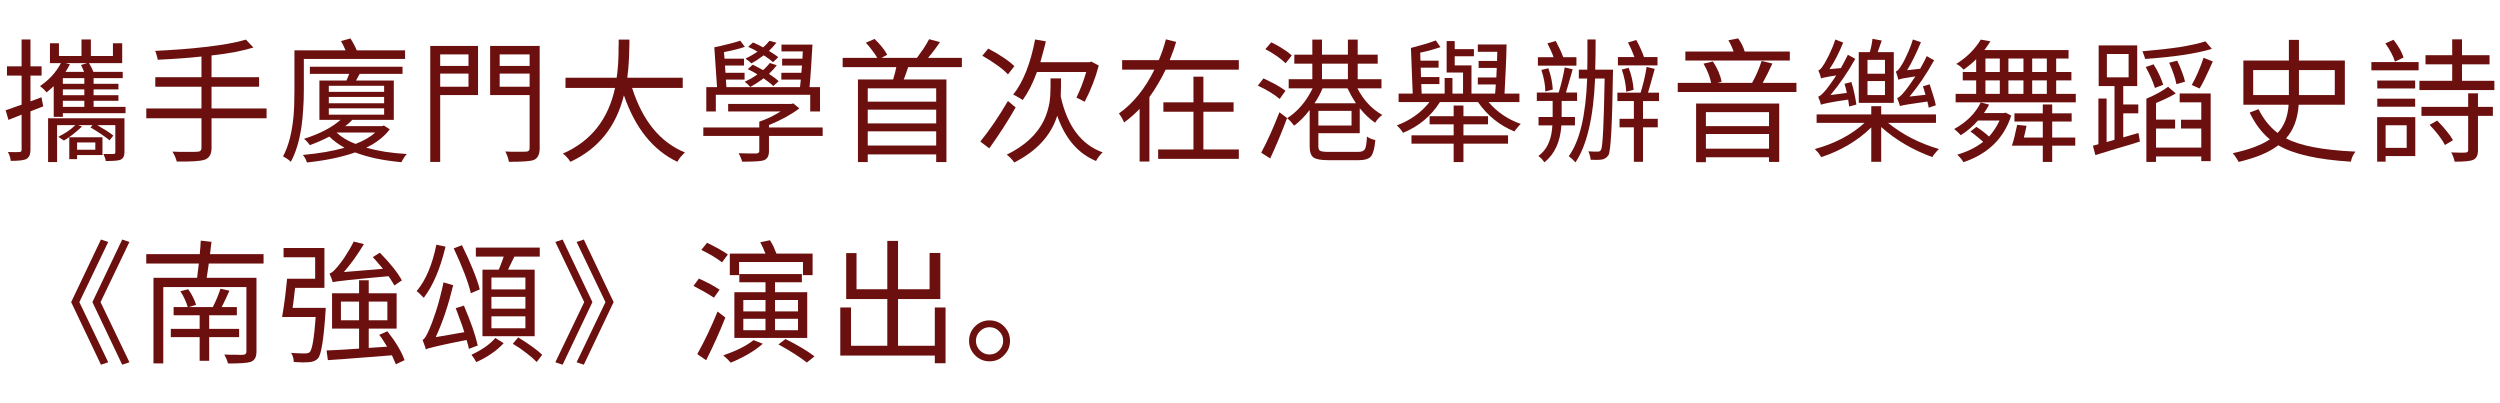
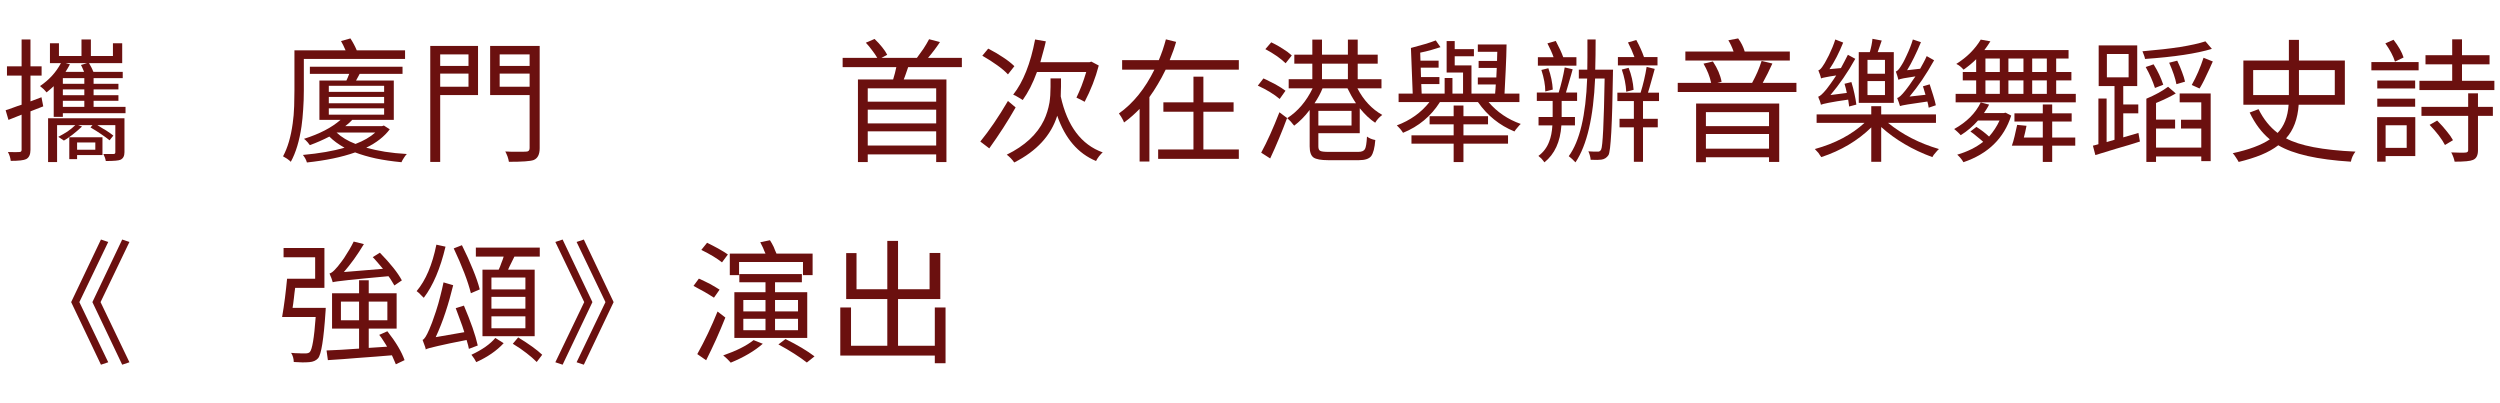
<svg xmlns="http://www.w3.org/2000/svg" height="90.815" viewBox="0 0 563.617 90.815" width="563.617">
  <g transform="translate(0,0)" />
  <g transform="translate(0,0)" />
  <g transform="translate(0,0)">
    <path d="M 9.35 21.92 L 9.75 23.98 L 6.87 25.10 L 6.87 33.78 C 6.87 34.83 6.55 35.53 5.90 35.87 C 5.40 36.13 4.24 36.27 2.42 36.27 C 2.36 35.62 2.15 34.95 1.79 34.27 C 3.18 34.31 4.05 34.31 4.39 34.27 C 4.71 34.27 4.87 34.11 4.87 33.78 L 4.87 25.85 L 1.91 27.03 L 1.27 24.85 C 1.45 24.79 1.68 24.72 1.94 24.64 C 2.22 24.54 2.55 24.42 2.94 24.28 L 3.87 23.94 L 4.87 23.61 L 4.87 17.04 L 1.57 17.04 L 1.57 14.95 L 4.87 14.95 L 4.87 8.90 L 6.87 8.90 L 6.87 14.95 L 9.38 14.95 L 9.38 17.04 L 6.87 17.04 L 6.87 22.86 L 9.35 21.92 M 21.49 32.12 L 17.38 32.12 L 17.38 33.75 L 21.49 33.75 L 21.49 32.12 M 23.10 30.94 L 23.10 34.96 L 17.38 34.96 L 17.38 35.87 L 15.62 35.87 L 15.62 30.94 L 23.10 30.94 M 28.06 26.67 L 28.06 34.33 C 28.06 35.18 27.76 35.74 27.15 36.02 C 26.73 36.21 25.63 36.30 23.85 36.30 C 23.77 35.79 23.59 35.27 23.31 34.72 C 24.52 34.74 25.29 34.74 25.61 34.72 C 25.87 34.72 26.00 34.59 26.00 34.33 L 26.00 28.21 L 21.95 28.21 C 22.37 28.48 22.74 28.71 23.07 28.91 C 23.41 29.09 23.70 29.26 23.94 29.42 C 24.63 29.87 25.17 30.25 25.55 30.57 L 24.70 31.63 C 24.14 31.17 23.49 30.70 22.76 30.21 C 22.06 29.73 21.27 29.23 20.40 28.73 L 20.86 28.21 L 17.59 28.21 L 18.50 28.52 C 16.98 29.93 15.62 30.99 14.41 31.69 L 13.14 30.85 C 13.88 30.46 14.58 30.06 15.23 29.64 C 15.87 29.19 16.46 28.72 16.98 28.21 L 12.87 28.21 L 12.87 36.54 L 10.84 36.54 L 10.84 26.67 L 28.06 26.67 M 14.17 22.73 L 14.17 24.10 L 19.01 24.10 L 19.01 22.73 L 14.17 22.73 M 19.65 14.23 L 14.77 14.23 L 15.77 14.50 C 15.61 14.82 15.44 15.13 15.26 15.41 C 15.10 15.67 14.93 15.93 14.77 16.20 L 18.95 16.20 C 18.91 16.09 18.86 15.97 18.80 15.83 C 18.74 15.69 18.68 15.55 18.62 15.41 L 18.44 15.01 L 18.25 14.65 L 19.65 14.23 M 19.01 18.89 L 19.01 17.62 L 14.17 17.62 L 14.17 18.89 L 19.01 18.89 M 19.01 21.46 L 19.01 20.16 L 14.17 20.16 L 14.17 21.46 L 19.01 21.46 M 21.10 24.10 L 28.30 24.10 L 28.30 25.52 L 14.17 25.52 L 14.17 26.34 L 12.11 26.34 L 12.11 19.43 C 11.83 19.70 11.54 19.95 11.26 20.19 C 11.00 20.41 10.75 20.63 10.50 20.83 C 10.42 20.73 10.32 20.62 10.20 20.49 C 10.10 20.37 9.98 20.24 9.84 20.10 C 9.68 19.94 9.53 19.81 9.38 19.71 C 9.24 19.59 9.12 19.48 9.02 19.40 C 11.06 18.03 12.63 16.31 13.74 14.23 L 11.26 14.23 L 11.26 9.75 L 13.29 9.75 L 13.29 12.62 L 18.37 12.62 L 18.37 8.90 L 20.49 8.90 L 20.49 12.62 L 25.46 12.62 L 25.46 9.75 L 27.55 9.75 L 27.55 14.23 L 20.07 14.23 C 20.23 14.49 20.41 14.82 20.62 15.23 L 20.86 15.74 L 20.95 15.98 L 21.07 16.20 L 27.67 16.20 L 27.67 17.62 L 21.10 17.62 L 21.10 18.89 L 26.70 18.89 L 26.70 20.16 L 21.10 20.16 L 21.10 21.46 L 26.70 21.46 L 26.70 22.73 L 21.10 22.73 L 21.10 24.10 Z" fill="#6b100f" />
-     <path d="M 60.10 24.46 L 60.10 26.67 L 47.69 26.67 L 47.69 33.39 C 47.69 34.80 47.15 35.68 46.09 36.02 C 45.20 36.33 43.12 36.46 39.85 36.42 C 39.65 35.65 39.32 34.90 38.88 34.18 C 39.45 34.20 40.02 34.22 40.61 34.24 C 41.19 34.24 41.78 34.24 42.36 34.24 C 42.83 34.24 43.24 34.24 43.60 34.24 C 43.97 34.24 44.26 34.23 44.48 34.21 C 45.11 34.21 45.42 33.92 45.42 33.36 L 45.42 26.67 L 32.98 26.67 L 32.98 24.46 L 45.42 24.46 L 45.42 19.56 L 35.01 19.56 L 35.01 17.41 L 45.42 17.41 L 45.42 12.74 C 42.69 13.05 39.41 13.29 35.55 13.47 C 35.53 13.21 35.45 12.87 35.31 12.44 C 35.23 12.10 35.12 11.78 34.98 11.47 C 37.01 11.37 38.97 11.25 40.85 11.11 C 42.73 10.97 44.50 10.80 46.18 10.60 C 48.21 10.37 50.00 10.12 51.53 9.84 C 53.09 9.56 54.39 9.25 55.44 8.93 L 57.13 10.72 C 55.96 11.08 54.59 11.41 53.02 11.72 C 51.44 12.02 49.67 12.28 47.69 12.50 L 47.69 17.41 L 58.41 17.41 L 58.41 19.56 L 47.69 19.56 L 47.69 24.46 L 60.10 24.46 Z" fill="#6b100f" />
    <path d="M 68.50 13.29 L 68.50 20.34 C 68.50 21.88 68.45 23.32 68.35 24.67 C 68.27 26.00 68.15 27.26 67.98 28.46 C 67.50 31.77 66.69 34.44 65.56 36.48 C 65.48 36.38 65.37 36.28 65.23 36.17 C 65.09 36.05 64.92 35.92 64.71 35.78 C 64.35 35.54 64.05 35.36 63.81 35.24 C 64.86 33.30 65.58 30.83 65.99 27.82 C 66.07 27.23 66.14 26.62 66.20 25.97 C 66.26 25.31 66.30 24.62 66.32 23.91 C 66.34 23.39 66.35 22.84 66.35 22.25 C 66.37 21.66 66.38 21.03 66.38 20.34 L 66.38 11.35 L 77.91 11.35 C 77.73 10.91 77.55 10.51 77.37 10.17 C 77.21 9.83 77.04 9.53 76.88 9.26 L 79.00 8.66 C 79.59 9.57 80.06 10.46 80.43 11.35 L 91.32 11.35 L 91.32 13.29 L 68.50 13.29 M 84.60 29.88 L 75.88 29.88 C 76.99 30.93 78.42 31.79 80.15 32.45 C 81.99 31.75 83.47 30.89 84.60 29.88 M 74.13 24.43 L 74.13 25.85 L 86.60 25.85 L 86.60 24.43 L 74.13 24.43 M 74.13 21.86 L 74.13 23.28 L 86.60 23.28 L 86.60 21.86 L 74.13 21.86 M 74.13 19.34 L 74.13 20.71 L 86.60 20.71 L 86.60 19.34 L 74.13 19.34 M 86.54 28.30 L 87.87 29.15 C 86.64 30.79 84.88 32.17 82.57 33.30 C 83.87 33.66 85.27 33.96 86.78 34.21 C 88.30 34.45 89.94 34.62 91.72 34.72 C 91.49 34.94 91.27 35.24 91.05 35.60 C 90.95 35.76 90.85 35.92 90.75 36.08 C 90.67 36.25 90.59 36.41 90.51 36.57 C 88.39 36.37 86.46 36.08 84.72 35.72 C 82.99 35.34 81.43 34.88 80.06 34.36 C 77.06 35.43 73.43 36.18 69.19 36.63 C 69.05 36.08 68.75 35.52 68.29 34.93 C 71.98 34.59 75.11 34.05 77.67 33.30 C 76.28 32.53 75.14 31.69 74.25 30.79 C 73.56 31.15 72.85 31.49 72.10 31.82 C 71.37 32.14 70.63 32.44 69.86 32.72 C 69.78 32.62 69.69 32.51 69.59 32.39 C 69.51 32.25 69.40 32.11 69.25 31.97 C 69.01 31.68 68.77 31.46 68.53 31.30 C 72.04 30.19 74.78 28.77 76.76 27.03 L 72.01 27.03 L 72.01 18.16 L 78.09 18.16 C 78.18 18.00 78.27 17.80 78.37 17.56 C 78.47 17.30 78.59 16.99 78.73 16.65 L 69.86 16.65 L 69.86 15.05 L 90.75 15.05 L 90.75 16.65 L 81.09 16.65 L 80.27 18.16 L 88.78 18.16 L 88.78 27.03 L 79.40 27.03 C 79.19 27.25 78.96 27.49 78.70 27.73 C 78.44 27.95 78.15 28.18 77.85 28.43 L 86.15 28.43 L 86.54 28.30 Z" fill="#6b100f" />
    <path d="M 105.62 12.26 L 99.24 12.26 L 99.24 14.86 L 105.62 14.86 L 105.62 12.26 M 99.24 19.56 L 105.62 19.56 L 105.62 16.59 L 99.24 16.59 L 99.24 19.56 M 107.77 10.35 L 107.77 21.43 L 99.24 21.43 L 99.24 36.51 L 97.00 36.51 L 97.00 10.35 L 107.77 10.35 M 112.65 19.56 L 119.40 19.56 L 119.40 16.59 L 112.65 16.59 L 112.65 19.56 M 119.40 12.26 L 112.65 12.26 L 112.65 14.86 L 119.40 14.86 L 119.40 12.26 M 121.67 10.35 L 121.67 33.42 C 121.67 34.83 121.21 35.72 120.30 36.08 C 119.58 36.35 117.72 36.48 114.73 36.48 C 114.71 36.30 114.67 36.10 114.61 35.90 C 114.57 35.70 114.51 35.50 114.43 35.30 C 114.25 34.83 114.08 34.45 113.92 34.15 C 114.38 34.17 114.86 34.19 115.34 34.21 C 115.82 34.21 116.32 34.21 116.82 34.21 C 117.23 34.21 117.58 34.21 117.88 34.21 C 118.19 34.21 118.44 34.20 118.64 34.18 C 119.14 34.18 119.40 33.91 119.40 33.39 L 119.40 21.43 L 110.50 21.43 L 110.50 10.35 L 121.67 10.35 Z" fill="#6b100f" />
-     <path d="M 153.92 19.83 L 142.51 19.83 C 144.87 27.23 148.83 32.08 154.40 34.36 C 154.08 34.68 153.77 35.01 153.46 35.36 C 153.18 35.70 152.93 36.07 152.71 36.48 C 147.24 33.89 143.22 28.90 140.66 21.49 C 138.88 28.60 134.86 33.59 128.58 36.48 C 128.38 36.13 128.14 35.81 127.85 35.51 C 127.59 35.19 127.27 34.89 126.89 34.63 C 133.20 31.87 137.13 26.93 138.66 19.83 L 127.49 19.83 L 127.49 17.53 L 139.02 17.53 C 139.13 16.84 139.21 16.11 139.27 15.35 C 139.35 14.58 139.40 13.77 139.42 12.93 C 139.44 12.62 139.45 12.30 139.45 11.96 C 139.45 11.59 139.45 11.22 139.45 10.84 L 139.48 9.87 L 139.48 8.93 L 141.90 8.93 L 141.90 9.87 L 141.87 10.84 C 141.85 11.22 141.84 11.59 141.84 11.96 C 141.84 12.30 141.83 12.63 141.81 12.96 C 141.77 13.78 141.72 14.58 141.66 15.35 C 141.60 16.09 141.52 16.82 141.42 17.53 L 153.92 17.53 L 153.92 19.83 Z" fill="#6b100f" />
-     <path d="M 175.54 18.31 L 174.33 19.40 C 173.99 19.04 173.26 18.46 172.15 17.65 C 171.71 17.99 171.24 18.32 170.73 18.65 C 170.25 18.97 169.71 19.29 169.13 19.62 C 169.09 19.54 169.02 19.45 168.91 19.37 C 168.83 19.27 168.72 19.15 168.58 19.01 C 168.46 18.91 168.34 18.81 168.22 18.71 C 168.10 18.61 167.99 18.52 167.89 18.44 C 168.35 18.21 168.82 17.97 169.31 17.71 C 169.79 17.43 170.28 17.11 170.76 16.77 C 170.14 16.37 169.41 15.97 168.58 15.59 L 169.70 14.59 C 170.02 14.73 170.41 14.92 170.85 15.17 L 172.03 15.80 C 172.36 15.52 172.64 15.25 172.88 14.98 C 173.14 14.72 173.36 14.46 173.55 14.20 L 175.12 14.71 C 174.62 15.38 174.03 16.02 173.36 16.65 C 174.35 17.30 175.08 17.85 175.54 18.31 M 175.45 12.90 L 174.27 14.02 C 173.77 13.55 173.07 13.04 172.18 12.47 C 171.13 13.26 170.20 13.86 169.37 14.29 C 169.23 14.11 169.04 13.93 168.79 13.74 C 168.65 13.64 168.52 13.55 168.40 13.47 C 168.30 13.37 168.20 13.28 168.10 13.20 C 168.94 12.79 169.84 12.28 170.79 11.65 C 170.23 11.31 169.52 10.95 168.67 10.56 L 169.76 9.57 C 170.04 9.69 170.38 9.84 170.76 10.02 C 171.14 10.20 171.57 10.42 172.03 10.69 C 172.29 10.46 172.55 10.23 172.79 9.99 C 173.03 9.73 173.25 9.46 173.46 9.20 L 175.03 9.63 C 174.55 10.25 173.99 10.87 173.36 11.47 C 173.83 11.76 174.23 12.02 174.58 12.26 C 174.92 12.48 175.21 12.69 175.45 12.90 M 161.38 21.37 L 161.38 25.13 L 159.23 25.13 L 159.23 19.65 L 161.65 19.65 L 161.04 10.66 C 161.45 10.57 161.89 10.48 162.38 10.38 C 162.88 10.26 163.45 10.12 164.07 9.96 C 164.56 9.84 165.03 9.72 165.49 9.60 C 165.98 9.45 166.44 9.31 166.89 9.17 L 167.92 10.56 C 166.85 10.95 165.28 11.34 163.22 11.75 L 163.34 13.23 L 167.73 13.23 L 167.73 14.77 L 163.44 14.77 L 163.56 16.41 L 167.86 16.41 L 167.86 17.95 L 163.65 17.95 L 163.77 19.65 L 180.36 19.65 C 180.44 18.94 180.50 18.37 180.54 17.95 L 176.15 17.95 L 176.15 16.41 L 180.66 16.41 L 180.81 14.77 L 176.33 14.77 L 176.33 13.23 L 180.90 13.23 L 180.99 11.59 L 176.18 11.59 L 176.18 10.05 L 183.17 10.05 C 183.09 11.71 182.99 13.34 182.87 14.95 C 182.77 16.55 182.65 18.11 182.51 19.65 L 184.87 19.65 L 184.87 25.13 L 182.66 25.13 L 182.66 21.37 L 161.38 21.37 M 185.47 28.73 L 185.47 30.64 L 173.36 30.64 L 173.36 34.12 C 173.36 35.19 172.97 35.86 172.18 36.14 C 171.64 36.35 170.01 36.45 167.31 36.45 C 167.29 36.31 167.25 36.16 167.19 36.02 C 167.13 35.86 167.06 35.68 166.98 35.48 C 166.92 35.34 166.85 35.19 166.77 35.02 C 166.70 34.86 166.62 34.70 166.52 34.54 C 166.93 34.56 167.34 34.57 167.76 34.57 C 168.19 34.57 168.62 34.58 169.07 34.60 L 170.55 34.60 C 170.97 34.56 171.18 34.38 171.18 34.06 L 171.18 30.64 L 158.56 30.64 L 158.56 28.73 L 171.18 28.73 L 171.18 27.43 C 172.01 27.14 172.83 26.81 173.64 26.43 C 174.44 26.02 175.23 25.59 176.00 25.13 L 164.16 25.13 L 164.16 23.43 L 178.39 23.43 L 178.84 23.31 L 180.21 24.43 C 179.32 25.12 178.30 25.77 177.15 26.40 C 176.02 27.02 174.76 27.62 173.36 28.18 L 173.36 28.73 L 185.47 28.73 Z" fill="#6b100f" />
    <path d="M 211.06 22.92 L 211.06 19.92 L 195.63 19.92 L 195.63 22.92 L 211.06 22.92 M 195.63 32.81 L 211.06 32.81 L 211.06 29.61 L 195.63 29.61 L 195.63 32.81 M 211.06 27.82 L 211.06 24.73 L 195.63 24.73 L 195.63 27.82 L 211.06 27.82 M 216.85 15.14 L 204.74 15.14 L 204.25 16.56 C 204.17 16.82 204.08 17.07 203.98 17.32 C 203.90 17.54 203.82 17.74 203.74 17.92 L 213.37 17.92 L 213.37 36.54 L 211.06 36.54 L 211.06 34.81 L 195.63 34.81 L 195.63 36.54 L 193.42 36.54 L 193.42 17.92 L 201.35 17.92 C 201.65 16.97 201.89 16.04 202.07 15.14 L 189.97 15.14 L 189.97 13.05 L 197.78 13.05 C 197.45 12.48 197.07 11.92 196.62 11.35 C 196.20 10.77 195.73 10.19 195.20 9.63 L 197.17 8.78 C 197.82 9.40 198.38 10.02 198.87 10.63 C 199.35 11.21 199.73 11.79 200.02 12.35 L 198.71 13.05 L 206.71 13.05 C 207.23 12.36 207.72 11.67 208.19 10.99 C 208.65 10.28 209.08 9.57 209.46 8.84 L 211.91 9.48 C 211.51 10.10 211.07 10.72 210.61 11.32 C 210.17 11.91 209.70 12.48 209.22 13.05 L 216.85 13.05 L 216.85 15.14 Z" fill="#6b100f" />
    <path d="M 244.89 16.23 L 233.78 16.23 C 233.32 17.50 232.81 18.67 232.27 19.74 C 231.72 20.79 231.16 21.73 230.57 22.55 C 230.47 22.47 230.33 22.38 230.15 22.28 C 229.99 22.18 229.78 22.06 229.54 21.92 C 229.12 21.65 228.74 21.46 228.42 21.34 C 230.68 18.48 232.33 14.33 233.36 8.90 L 235.78 9.32 C 235.62 10.07 235.42 10.84 235.20 11.62 C 235.00 12.41 234.78 13.21 234.54 14.02 L 245.65 14.02 L 246.04 13.89 L 247.71 14.77 C 246.98 17.58 245.92 20.30 244.53 22.95 C 244.39 22.87 244.23 22.78 244.07 22.70 C 243.93 22.62 243.78 22.54 243.62 22.46 C 243.19 22.24 242.88 22.09 242.68 22.01 C 242.88 21.60 243.07 21.18 243.26 20.74 C 243.44 20.29 243.63 19.84 243.83 19.37 C 244.05 18.81 244.24 18.26 244.41 17.74 C 244.59 17.21 244.75 16.71 244.89 16.23 M 228.69 14.92 L 227.24 16.77 C 226.60 16.08 225.79 15.40 224.82 14.71 C 223.85 14.01 222.73 13.29 221.46 12.56 L 222.79 10.96 C 224.04 11.60 225.16 12.26 226.15 12.93 C 227.14 13.57 227.99 14.24 228.69 14.92 M 227.24 22.76 L 228.97 24.22 C 228.10 25.75 227.17 27.28 226.18 28.82 C 225.19 30.35 224.14 31.90 223.03 33.45 L 221.01 31.91 C 223.02 29.44 225.10 26.40 227.24 22.76 M 239.20 17.68 L 239.20 19.59 C 239.20 19.79 239.19 20.07 239.17 20.43 C 239.17 20.80 239.16 21.23 239.14 21.74 C 240.61 28.42 243.77 32.62 248.61 34.36 C 248.49 34.44 248.36 34.56 248.22 34.72 C 248.08 34.86 247.93 35.03 247.77 35.24 C 247.62 35.44 247.49 35.63 247.37 35.81 C 247.27 35.97 247.18 36.13 247.10 36.30 C 243.02 34.60 240.11 31.20 238.35 26.09 C 236.96 30.53 233.73 34.05 228.66 36.63 C 228.20 35.96 227.63 35.38 226.97 34.87 C 231.03 32.88 233.82 30.29 235.35 27.12 C 235.94 25.87 236.35 24.54 236.60 23.13 C 236.68 22.60 236.74 22.05 236.78 21.46 C 236.82 20.88 236.84 20.24 236.84 19.56 L 236.84 17.68 L 239.20 17.68 Z" fill="#6b100f" />
    <path d="M 271.30 25.19 L 271.30 33.69 L 279.29 33.69 L 279.29 35.81 L 261.10 35.81 L 261.10 33.69 L 269.06 33.69 L 269.06 25.19 L 262.28 25.19 L 262.28 23.07 L 269.06 23.07 L 269.06 17.29 L 271.30 17.29 L 271.30 23.07 L 278.11 23.07 L 278.11 25.19 L 271.30 25.19 M 263.70 13.56 L 279.29 13.56 L 279.29 15.71 L 262.79 15.71 C 262.23 16.88 261.63 17.98 261.01 19.01 C 260.40 20.04 259.78 21.00 259.13 21.89 L 259.13 36.42 L 256.92 36.42 L 256.92 24.55 C 256.41 25.08 255.87 25.60 255.28 26.12 C 254.72 26.63 254.09 27.12 253.41 27.61 C 253.33 27.35 253.16 26.99 252.89 26.55 C 252.79 26.35 252.68 26.18 252.56 26.03 C 252.46 25.87 252.36 25.72 252.26 25.58 C 255.49 23.28 258.15 19.99 260.25 15.71 L 252.98 15.71 L 252.98 13.56 L 261.25 13.56 C 261.57 12.79 261.86 12.03 262.13 11.26 C 262.39 10.47 262.63 9.68 262.85 8.87 L 265.15 9.44 C 264.83 10.60 264.35 11.97 263.70 13.56 Z" fill="#6b100f" />
    <path d="M 291.23 12.50 L 289.84 14.26 C 288.67 13.13 287.14 12.07 285.27 11.08 L 286.60 9.54 C 287.57 10.00 288.43 10.48 289.20 10.99 C 289.99 11.47 290.66 11.98 291.23 12.50 M 289.81 20.46 L 288.50 22.31 C 287.86 21.77 287.12 21.24 286.29 20.74 C 285.47 20.23 284.56 19.76 283.57 19.31 L 284.84 17.68 C 285.31 17.88 285.76 18.10 286.20 18.34 C 286.65 18.57 287.09 18.79 287.54 19.01 C 288.55 19.58 289.30 20.06 289.81 20.46 M 288.44 25.31 L 290.17 26.61 C 289.60 28.14 289.00 29.68 288.35 31.21 C 287.73 32.72 287.06 34.23 286.36 35.72 L 284.33 34.42 C 285.66 31.98 287.03 28.94 288.44 25.31 M 303.79 19.92 L 298.16 19.92 C 297.72 21.03 297.11 22.15 296.35 23.28 L 305.70 23.28 C 304.95 22.15 304.32 21.03 303.79 19.92 M 298.04 14.35 L 298.04 17.86 L 303.88 17.86 L 303.88 14.35 L 298.04 14.35 M 304.70 28.30 L 304.70 25.00 L 297.22 25.00 L 297.22 28.30 L 304.70 28.30 M 306.55 30.03 L 297.22 30.03 L 297.22 33.00 C 297.22 33.52 297.35 33.85 297.62 34.00 C 297.90 34.16 298.51 34.24 299.46 34.24 L 306.24 34.24 C 306.99 34.24 307.49 34.03 307.73 33.60 C 307.95 33.20 308.10 32.26 308.18 30.79 C 308.69 31.17 309.31 31.43 310.06 31.57 C 309.92 33.35 309.60 34.56 309.12 35.21 C 308.64 35.81 307.72 36.11 306.37 36.11 L 299.40 36.11 C 297.81 36.11 296.72 35.91 296.13 35.51 C 295.55 35.09 295.26 34.25 295.26 33.00 L 295.26 24.79 C 294.69 25.54 294.12 26.21 293.53 26.79 C 292.94 27.38 292.36 27.89 291.77 28.33 C 291.67 28.19 291.55 28.05 291.41 27.91 C 291.29 27.75 291.16 27.59 291.02 27.43 C 290.86 27.26 290.70 27.11 290.56 26.97 C 290.42 26.83 290.30 26.72 290.20 26.64 C 292.60 25.09 294.51 22.85 295.92 19.92 L 290.53 19.92 L 290.53 17.86 L 295.86 17.86 L 295.86 14.35 L 291.80 14.35 L 291.80 12.32 L 295.86 12.32 L 295.86 8.93 L 298.04 8.93 L 298.04 12.32 L 303.88 12.32 L 303.88 8.93 L 306.09 8.93 L 306.09 12.32 L 310.60 12.32 L 310.60 14.35 L 306.09 14.35 L 306.09 17.86 L 311.45 17.86 L 311.45 19.92 L 306.03 19.92 C 307.42 22.60 309.29 24.60 311.63 25.91 C 310.95 26.42 310.41 27.00 310.03 27.67 C 308.88 26.92 307.72 25.83 306.55 24.40 L 306.55 30.03 Z" fill="#6b100f" />
    <path d="M 329.93 28.03 L 329.93 30.51 L 339.98 30.51 L 339.98 32.39 L 329.93 32.39 L 329.93 36.54 L 327.72 36.54 L 327.72 32.39 L 318.21 32.39 L 318.21 30.51 L 327.72 30.51 L 327.72 28.03 L 322.30 28.03 L 322.30 26.19 L 327.72 26.19 L 327.72 23.79 L 329.93 23.79 L 329.93 26.19 L 335.47 26.19 L 335.47 28.03 L 329.93 28.03 M 342.55 23.01 L 335.59 23.01 C 337.51 25.27 339.93 26.91 342.85 27.94 C 342.73 28.04 342.61 28.16 342.49 28.30 C 342.37 28.45 342.24 28.60 342.10 28.76 C 341.96 28.92 341.82 29.08 341.70 29.24 C 341.60 29.38 341.51 29.52 341.43 29.64 C 338.06 28.26 335.32 26.05 333.20 23.01 L 324.63 23.01 C 322.61 26.20 319.84 28.51 316.31 29.94 C 316.23 29.80 316.13 29.66 316.03 29.52 C 315.93 29.37 315.81 29.22 315.67 29.06 C 315.53 28.90 315.39 28.75 315.25 28.61 C 315.13 28.47 315.01 28.35 314.91 28.27 C 317.94 27.14 320.39 25.39 322.27 23.01 L 315.31 23.01 L 315.31 21.10 L 318.49 21.10 L 318.09 10.81 C 319.28 10.50 320.34 10.21 321.27 9.93 C 322.22 9.65 323.03 9.37 323.69 9.11 L 324.75 10.63 C 324.03 10.87 323.28 11.10 322.51 11.32 C 321.76 11.52 320.99 11.71 320.18 11.87 L 320.24 13.68 L 324.33 13.68 L 324.33 15.26 L 320.30 15.26 L 320.36 17.38 L 324.51 17.38 L 324.51 18.95 L 320.42 18.95 L 320.51 21.10 L 325.69 21.10 L 325.69 17.59 L 327.45 17.59 L 327.45 21.10 L 329.84 21.10 L 329.84 16.35 L 326.14 16.35 L 326.14 9.26 L 327.96 9.26 L 327.96 11.08 L 332.29 11.08 L 332.29 12.68 L 327.96 12.68 L 327.96 14.74 L 331.74 14.74 L 331.74 21.10 L 337.07 21.10 C 337.11 20.70 337.14 20.32 337.16 19.98 C 337.18 19.62 337.20 19.30 337.22 19.04 L 333.17 19.04 L 333.17 17.47 L 337.34 17.47 C 337.36 17.02 337.40 16.31 337.44 15.32 L 333.35 15.32 L 333.35 13.74 L 337.50 13.74 C 337.52 13.28 337.53 12.88 337.53 12.53 C 337.55 12.19 337.56 11.91 337.56 11.68 L 333.17 11.68 L 333.17 10.02 L 339.65 10.02 C 339.63 11.65 339.56 13.56 339.46 15.74 C 339.38 17.64 339.29 19.42 339.19 21.10 L 342.55 21.10 L 342.55 23.01 Z" fill="#6b100f" />
    <path d="M 373.68 12.87 L 373.68 14.74 L 364.75 14.74 L 364.75 12.87 L 368.48 12.87 C 368.07 11.76 367.59 10.66 367.02 9.57 L 368.90 9.02 C 369.67 10.43 370.24 11.72 370.63 12.87 L 373.68 12.87 M 368.29 20.25 L 366.63 20.68 C 366.55 19.06 366.22 17.40 365.63 15.68 L 367.17 15.29 C 367.80 16.86 368.17 18.52 368.29 20.25 M 355.40 12.90 L 355.40 14.80 L 346.71 14.80 L 346.71 12.90 L 350.25 12.90 C 350.09 12.43 349.89 11.94 349.65 11.41 C 349.40 10.89 349.14 10.34 348.86 9.78 L 350.74 9.23 C 351.50 10.67 352.07 11.89 352.43 12.90 L 355.40 12.90 M 350.07 20.19 L 348.38 20.62 C 348.38 19.18 348.08 17.57 347.50 15.77 L 349.07 15.38 C 349.66 17.03 349.99 18.64 350.07 20.19 M 355.07 28.27 L 352.01 28.27 C 351.77 31.97 350.49 34.74 348.19 36.60 C 348.11 36.46 348.01 36.33 347.89 36.21 C 347.79 36.08 347.69 35.96 347.59 35.84 C 347.45 35.68 347.31 35.55 347.16 35.45 C 347.04 35.33 346.93 35.23 346.83 35.15 C 347.94 34.34 348.75 33.27 349.25 31.94 C 349.66 30.91 349.90 29.69 349.98 28.27 L 346.86 28.27 L 346.86 26.37 L 350.04 26.37 L 350.04 22.76 L 346.47 22.76 L 346.47 20.86 L 351.40 20.86 C 351.99 18.96 352.44 17.07 352.76 15.20 L 354.55 15.62 C 354.51 15.76 354.46 15.94 354.40 16.17 C 354.34 16.39 354.27 16.64 354.19 16.92 L 353.79 18.28 C 353.65 18.81 353.51 19.29 353.37 19.74 C 353.25 20.16 353.14 20.53 353.04 20.86 L 355.55 20.86 L 355.55 22.76 L 352.07 22.76 L 352.07 26.37 L 355.07 26.37 L 355.07 28.27 M 359.64 15.71 L 363.66 15.71 C 363.64 15.97 363.63 16.20 363.63 16.38 C 363.63 16.54 363.63 16.66 363.63 16.74 C 363.47 28.04 363.14 34.12 362.63 34.96 C 362.23 35.57 361.68 35.91 361.00 35.99 C 360.80 36.01 360.49 36.03 360.09 36.05 C 359.69 36.05 359.19 36.04 358.61 36.02 C 358.59 35.72 358.53 35.40 358.43 35.05 C 358.39 34.85 358.33 34.68 358.27 34.54 C 358.21 34.38 358.15 34.24 358.09 34.12 C 358.29 34.14 358.50 34.15 358.70 34.15 C 358.90 34.15 359.11 34.16 359.33 34.18 L 360.18 34.18 C 360.52 34.22 360.79 34.07 360.97 33.72 C 361.33 33.04 361.59 27.70 361.76 17.71 L 359.61 17.71 C 359.24 26.45 357.77 32.74 355.19 36.60 C 355.11 36.50 355.00 36.40 354.88 36.30 C 354.76 36.17 354.63 36.04 354.49 35.90 C 354.33 35.74 354.18 35.61 354.04 35.51 C 353.89 35.39 353.77 35.29 353.67 35.21 C 356.14 31.84 357.52 26.00 357.82 17.71 L 355.94 17.71 L 355.94 15.71 L 357.85 15.71 C 357.87 14.98 357.88 14.06 357.88 12.93 C 357.88 11.78 357.88 10.43 357.88 8.90 L 359.73 8.90 C 359.73 11.26 359.70 13.53 359.64 15.71 M 374.02 22.79 L 370.41 22.79 L 370.41 26.79 L 373.74 26.79 L 373.74 28.70 L 370.41 28.70 L 370.41 36.48 L 368.35 36.48 L 368.35 28.70 L 365.12 28.70 L 365.12 26.79 L 368.35 26.79 L 368.35 22.79 L 364.63 22.79 L 364.63 20.89 L 369.87 20.89 C 370.45 19.03 370.91 17.09 371.23 15.08 L 373.05 15.53 L 372.87 16.20 L 372.68 16.89 L 372.29 18.28 C 372.15 18.83 372.01 19.32 371.87 19.77 C 371.75 20.19 371.63 20.56 371.53 20.89 L 374.02 20.89 L 374.02 22.79 Z" fill="#6b100f" />
    <path d="M 403.51 11.62 L 403.51 13.65 L 379.96 13.65 L 379.96 11.62 L 390.83 11.62 C 390.51 10.68 390.11 9.83 389.65 9.08 L 391.86 8.66 C 392.52 9.55 393.02 10.53 393.34 11.62 L 403.51 11.62 M 398.82 25.28 L 384.59 25.28 L 384.59 28.43 L 398.82 28.43 L 398.82 25.28 M 384.59 33.51 L 398.82 33.51 L 398.82 30.21 L 384.59 30.21 L 384.59 33.51 M 382.38 36.57 L 382.38 23.34 L 401.12 23.34 L 401.12 36.51 L 398.82 36.51 L 398.82 35.45 L 384.59 35.45 L 384.59 36.57 L 382.38 36.57 M 397.40 18.68 L 405.00 18.68 L 405.00 20.74 L 378.24 20.74 L 378.24 18.68 L 385.77 18.68 C 385.47 17.24 384.89 15.80 384.05 14.35 L 386.17 13.86 C 387.22 15.46 387.87 16.98 388.13 18.44 L 387.17 18.68 L 395.01 18.68 C 395.43 17.91 395.82 17.11 396.19 16.29 C 396.55 15.46 396.87 14.61 397.15 13.74 L 399.58 14.32 C 398.89 15.85 398.16 17.31 397.40 18.68 Z" fill="#6b100f" />
    <path d="M 436.43 23.73 L 434.82 24.28 C 434.80 24.18 434.78 24.08 434.76 23.98 C 434.76 23.87 434.74 23.75 434.70 23.61 L 434.61 23.25 L 434.52 22.89 C 430.77 23.41 428.71 23.75 428.35 23.91 C 428.33 23.81 428.29 23.69 428.23 23.55 C 428.19 23.39 428.13 23.22 428.07 23.04 C 427.99 22.84 427.92 22.65 427.86 22.49 C 427.80 22.33 427.75 22.20 427.71 22.10 C 428.11 22.02 428.73 21.45 429.56 20.40 C 429.68 20.26 429.81 20.09 429.95 19.89 C 430.11 19.69 430.28 19.45 430.47 19.19 C 430.69 18.87 430.91 18.55 431.13 18.22 C 431.37 17.90 431.61 17.57 431.83 17.22 C 429.63 17.53 428.35 17.78 427.98 17.98 C 427.96 17.88 427.93 17.76 427.89 17.62 C 427.85 17.46 427.80 17.29 427.74 17.10 C 427.68 16.90 427.62 16.72 427.56 16.56 C 427.50 16.40 427.45 16.26 427.41 16.13 C 427.75 16.03 428.14 15.61 428.59 14.86 C 428.65 14.76 428.72 14.65 428.80 14.53 C 428.90 14.39 429.00 14.22 429.10 14.02 C 429.20 13.79 429.32 13.57 429.44 13.35 C 429.56 13.11 429.68 12.86 429.80 12.59 C 430.43 11.28 430.91 10.05 431.25 8.90 L 433.07 9.51 C 432.56 10.74 432.05 11.88 431.53 12.93 C 431.02 13.98 430.50 14.94 429.95 15.83 L 432.89 15.50 C 433.15 15.06 433.40 14.60 433.64 14.14 C 433.91 13.65 434.15 13.16 434.37 12.65 L 436.04 13.59 C 434.28 16.76 432.43 19.48 430.50 21.77 L 434.10 21.37 L 433.80 20.37 L 433.67 19.92 L 433.52 19.46 L 435.04 19.01 C 435.18 19.43 435.31 19.85 435.43 20.25 C 435.57 20.66 435.70 21.06 435.82 21.46 C 435.96 21.93 436.09 22.35 436.19 22.73 C 436.29 23.12 436.37 23.45 436.43 23.73 M 424.96 16.62 L 424.96 13.50 L 421.02 13.50 L 421.02 16.62 L 424.96 16.62 M 424.96 21.43 L 424.96 18.28 L 421.02 18.28 L 421.02 21.43 L 424.96 21.43 M 426.95 11.75 L 426.95 23.19 L 419.05 23.19 L 419.05 11.75 L 421.54 11.75 C 421.70 11.20 421.83 10.68 421.93 10.17 C 422.03 9.67 422.10 9.19 422.14 8.75 L 424.23 9.14 C 424.07 9.65 423.91 10.11 423.75 10.53 C 423.60 10.96 423.46 11.36 423.32 11.75 L 426.95 11.75 M 418.51 23.58 L 416.87 24.01 L 416.84 23.67 L 416.78 23.28 C 416.76 23.12 416.74 22.97 416.72 22.82 C 416.70 22.68 416.68 22.56 416.66 22.46 C 414.80 22.72 413.36 22.96 412.33 23.16 C 411.32 23.36 410.72 23.51 410.52 23.61 C 410.50 23.51 410.47 23.39 410.43 23.25 C 410.39 23.11 410.33 22.94 410.27 22.73 C 410.19 22.55 410.12 22.39 410.06 22.25 C 410.00 22.09 409.95 21.94 409.91 21.80 C 410.29 21.71 410.91 21.16 411.76 20.13 C 411.86 19.99 411.98 19.83 412.12 19.65 C 412.28 19.44 412.45 19.21 412.64 18.95 C 412.86 18.65 413.08 18.33 413.30 18.01 C 413.52 17.69 413.75 17.36 413.97 17.01 C 412.96 17.15 412.17 17.29 411.61 17.41 C 411.04 17.51 410.69 17.60 410.55 17.68 C 410.53 17.58 410.50 17.46 410.46 17.32 C 410.42 17.17 410.37 17.00 410.30 16.80 C 410.22 16.60 410.15 16.42 410.09 16.26 C 410.03 16.09 409.98 15.96 409.94 15.86 C 410.26 15.80 410.66 15.39 411.12 14.62 C 411.28 14.40 411.45 14.11 411.64 13.74 C 411.84 13.38 412.07 12.95 412.33 12.44 C 412.64 11.80 412.91 11.18 413.15 10.60 C 413.39 10.01 413.59 9.44 413.76 8.90 L 415.54 9.60 C 414.61 11.92 413.58 13.91 412.45 15.59 L 415.03 15.35 L 415.84 13.83 L 416.60 12.35 L 418.27 13.26 C 417.42 14.79 416.52 16.25 415.57 17.62 C 414.64 18.97 413.67 20.24 412.67 21.43 L 416.36 20.95 L 416.12 19.89 C 416.00 19.46 415.90 19.13 415.84 18.89 L 417.39 18.50 C 417.67 19.40 417.90 20.28 418.08 21.13 C 418.27 21.98 418.41 22.79 418.51 23.58 M 436.46 27.70 L 425.65 27.70 C 428.90 30.34 432.73 32.31 437.13 33.60 C 437.02 33.70 436.90 33.82 436.76 33.96 C 436.64 34.11 436.50 34.27 436.34 34.45 C 436.20 34.61 436.07 34.77 435.94 34.93 C 435.84 35.10 435.74 35.26 435.64 35.42 C 433.38 34.59 431.29 33.61 429.38 32.48 C 427.46 31.35 425.70 30.07 424.11 28.64 L 424.11 36.48 L 421.87 36.48 L 421.87 28.73 C 418.82 31.71 415.07 33.94 410.61 35.42 C 410.53 35.28 410.43 35.14 410.30 34.99 C 410.20 34.83 410.08 34.65 409.94 34.45 C 409.80 34.29 409.66 34.14 409.52 34.00 C 409.40 33.85 409.28 33.72 409.15 33.60 C 413.69 32.35 417.43 30.38 420.35 27.70 L 409.55 27.70 L 409.55 25.79 L 421.87 25.79 L 421.87 23.94 L 424.11 23.94 L 424.11 25.79 L 436.46 25.79 L 436.46 27.70 Z" fill="#6b100f" />
    <path d="M 451.76 25.49 L 452.15 25.40 L 453.42 26.06 C 451.79 31.19 448.20 34.69 442.65 36.57 C 442.30 35.96 441.84 35.40 441.25 34.87 C 443.57 34.19 445.52 33.22 447.10 31.97 C 446.65 31.56 446.19 31.17 445.70 30.79 C 445.24 30.38 444.75 30.00 444.22 29.64 L 445.58 28.61 C 446.63 29.27 447.58 30.00 448.43 30.79 C 449.42 29.66 450.20 28.46 450.79 27.18 L 445.92 27.18 C 444.81 28.46 443.51 29.56 442.04 30.48 C 441.96 30.38 441.86 30.27 441.74 30.15 C 441.62 30.03 441.49 29.90 441.34 29.76 C 441.18 29.60 441.03 29.46 440.89 29.36 C 440.77 29.26 440.66 29.17 440.56 29.09 C 443.38 27.52 445.38 25.52 446.55 23.10 L 448.43 23.58 C 448.29 23.88 448.12 24.20 447.91 24.52 C 447.71 24.82 447.50 25.15 447.28 25.49 L 451.76 25.49 M 462.66 27.40 L 462.66 31.00 L 467.86 31.00 L 467.86 32.84 L 462.66 32.84 L 462.66 36.51 L 460.54 36.51 L 460.54 32.84 L 453.57 32.84 C 453.80 32.20 454.00 31.49 454.18 30.73 C 454.38 29.94 454.57 29.08 454.76 28.15 L 456.87 28.36 C 456.77 28.87 456.67 29.34 456.57 29.79 C 456.47 30.21 456.37 30.61 456.27 31.00 L 460.54 31.00 L 460.54 27.40 L 454.15 27.40 L 454.15 25.55 L 460.54 25.55 L 460.54 23.55 L 462.66 23.55 L 462.66 25.55 L 467.05 25.55 L 467.05 27.40 L 462.66 27.40 M 447.61 18.13 L 447.61 21.16 L 450.85 21.16 L 450.85 18.13 L 447.61 18.13 M 447.61 13.20 L 447.61 16.23 L 450.85 16.23 L 450.85 13.20 L 447.61 13.20 M 461.45 16.23 L 461.45 13.20 L 458.15 13.20 L 458.15 16.23 L 461.45 16.23 M 452.79 16.23 L 456.18 16.23 L 456.18 13.20 L 452.79 13.20 L 452.79 16.23 M 456.18 18.13 L 452.79 18.13 L 452.79 21.16 L 456.18 21.16 L 456.18 18.13 M 461.45 21.16 L 461.45 18.13 L 458.15 18.13 L 458.15 21.16 L 461.45 21.16 M 463.56 21.16 L 467.98 21.16 L 467.98 23.07 L 440.89 23.07 L 440.89 21.16 L 445.52 21.16 L 445.52 18.13 L 442.50 18.13 L 442.50 16.23 L 445.52 16.23 L 445.52 13.35 C 445.14 13.73 444.70 14.13 444.22 14.53 C 443.76 14.91 443.24 15.31 442.68 15.71 C 442.21 15.15 441.67 14.71 441.04 14.41 C 442.23 13.66 443.28 12.84 444.19 11.93 C 445.12 11.00 445.91 10.00 446.55 8.93 L 448.73 9.32 C 448.49 9.71 448.26 10.06 448.03 10.38 C 447.81 10.71 447.59 11.01 447.37 11.29 L 466.35 11.29 L 466.35 13.20 L 463.56 13.20 L 463.56 16.23 L 466.99 16.23 L 466.99 18.13 L 463.56 18.13 L 463.56 21.16 Z" fill="#6b100f" />
    <path d="M 474.99 12.17 L 474.99 17.44 L 479.89 17.44 L 479.89 12.17 L 474.99 12.17 M 478.68 30.97 L 482.10 29.97 L 482.44 31.91 C 481.67 32.15 480.84 32.41 479.95 32.69 C 479.09 32.96 478.15 33.23 477.14 33.51 C 476.75 33.63 476.36 33.75 475.96 33.87 C 475.55 34.00 475.12 34.13 474.66 34.27 L 473.47 34.63 L 472.93 34.81 L 472.39 34.96 L 471.84 32.84 L 472.45 32.69 L 473.08 32.51 L 473.08 22.22 L 474.93 22.22 L 474.93 32.03 L 476.71 31.51 L 476.71 19.40 L 473.14 19.40 L 473.14 10.23 L 481.83 10.23 L 481.83 19.40 L 478.68 19.40 L 478.68 23.55 L 482.07 23.55 L 482.07 25.55 L 478.68 25.55 L 478.68 30.97 M 497.21 9.32 L 498.66 11.02 C 495.21 12.07 490.18 12.83 483.59 13.29 C 483.57 13.07 483.48 12.77 483.34 12.41 C 483.26 12.15 483.15 11.87 483.01 11.56 C 486.30 11.28 489.13 10.96 491.49 10.60 C 493.87 10.21 495.78 9.79 497.21 9.32 M 495.88 19.95 L 494.12 19.16 C 494.64 18.23 495.13 17.25 495.57 16.23 C 496.02 15.20 496.42 14.13 496.78 13.02 L 498.87 13.86 L 498.51 14.65 L 498.15 15.47 L 497.39 17.07 C 497.11 17.70 496.83 18.25 496.57 18.74 C 496.33 19.20 496.10 19.61 495.88 19.95 M 492.61 18.41 L 490.67 18.98 C 490.43 17.69 489.88 16.07 489.03 14.14 L 490.85 13.68 C 491.29 14.61 491.66 15.47 491.94 16.26 C 492.24 17.04 492.47 17.76 492.61 18.41 M 487.70 19.10 L 485.83 19.83 C 485.34 18.31 484.65 16.74 483.74 15.11 L 485.52 14.50 C 486.45 15.99 487.18 17.53 487.70 19.10 M 491.40 23.07 L 491.40 21.07 L 498.39 21.07 L 498.39 36.33 L 496.27 36.33 L 496.27 35.27 L 486.07 35.27 L 486.07 36.51 L 483.89 36.51 L 483.89 22.25 C 485.83 21.44 487.46 20.54 488.79 19.56 L 490.52 21.07 C 490.01 21.37 489.39 21.70 488.64 22.07 C 487.91 22.43 487.06 22.81 486.07 23.22 L 486.07 26.97 L 490.37 26.97 L 490.37 28.97 L 486.07 28.97 L 486.07 33.27 L 496.27 33.27 L 496.27 28.97 L 491.70 28.97 L 491.70 27.00 L 496.27 27.00 L 496.27 23.07 L 491.40 23.07 Z" fill="#6b100f" />
    <path d="M 507.97 15.80 L 507.97 21.43 L 516.02 21.43 L 516.02 15.80 L 507.97 15.80 M 526.37 15.80 L 518.29 15.80 L 518.29 21.43 L 526.37 21.43 L 526.37 15.80 M 528.64 23.61 L 518.23 23.61 C 518.01 26.82 517.06 29.34 515.38 31.18 C 518.45 32.85 523.67 33.85 531.03 34.18 C 530.49 34.88 530.15 35.64 530.00 36.45 C 522.46 35.98 517.00 34.75 513.63 32.75 C 512.58 33.56 511.31 34.28 509.81 34.90 C 508.32 35.51 506.61 36.04 504.70 36.51 C 504.62 36.35 504.53 36.18 504.42 36.02 C 504.34 35.86 504.23 35.69 504.09 35.51 C 503.81 35.06 503.57 34.74 503.36 34.54 C 507.02 33.75 509.80 32.71 511.72 31.42 C 509.88 29.89 508.37 27.87 507.18 25.37 L 509.18 24.61 C 510.29 26.85 511.72 28.64 513.48 29.97 C 514.95 28.44 515.78 26.32 515.96 23.61 L 505.76 23.61 L 505.76 13.65 L 516.02 13.65 L 516.02 8.99 L 518.29 8.99 L 518.29 13.65 L 528.64 13.65 L 528.64 23.61 Z" fill="#6b100f" />
    <path d="M 541.88 12.96 L 539.94 13.89 C 539.54 12.62 538.81 11.25 537.77 9.78 L 539.61 8.96 C 540.74 10.41 541.50 11.75 541.88 12.96 M 542.58 28.24 L 537.83 28.24 L 537.83 33.33 L 542.58 33.33 L 542.58 28.24 M 544.52 26.40 L 544.52 35.18 L 537.83 35.18 L 537.83 36.45 L 535.92 36.45 L 535.92 26.40 L 544.52 26.40 M 535.95 24.07 L 535.95 22.25 L 544.49 22.25 L 544.49 24.07 L 535.95 24.07 M 544.49 18.16 L 544.49 19.95 L 535.95 19.95 L 535.95 18.16 L 544.49 18.16 M 534.62 15.86 L 534.62 13.99 L 545.27 13.99 L 545.27 15.86 L 534.62 15.86 M 547.75 28.15 L 549.45 27.18 C 550.30 28.03 551.01 28.83 551.60 29.58 C 552.20 30.30 552.68 30.98 553.02 31.60 L 551.21 32.69 C 550.52 31.36 549.37 29.85 547.75 28.15 M 558.65 21.04 L 558.65 24.10 L 562.01 24.10 L 562.01 26.12 L 558.65 26.12 L 558.65 33.90 C 558.65 35.03 558.28 35.75 557.53 36.05 C 556.95 36.32 555.57 36.45 553.39 36.45 C 553.26 35.78 553.01 35.09 552.63 34.36 C 552.97 34.38 553.31 34.39 553.66 34.39 C 554.00 34.39 554.33 34.40 554.66 34.42 C 554.94 34.42 555.18 34.42 555.38 34.42 C 555.61 34.42 555.77 34.41 555.87 34.39 C 556.25 34.37 556.44 34.20 556.44 33.87 L 556.44 26.12 L 545.91 26.12 L 545.91 24.10 L 556.44 24.10 L 556.44 21.04 L 558.65 21.04 M 555.05 18.22 L 562.35 18.22 L 562.35 20.31 L 545.45 20.31 L 545.45 18.22 L 552.84 18.22 L 552.84 14.50 L 546.82 14.50 L 546.82 12.44 L 552.84 12.44 L 552.84 8.87 L 555.05 8.87 L 555.05 12.44 L 561.26 12.44 L 561.26 14.50 L 555.05 14.50 L 555.05 18.22 Z" fill="#6b100f" />
    <path d="M 17.89 68.11 L 24.40 81.67 L 22.76 82.22 L 16.04 68.11 L 22.76 54.00 L 24.40 54.55 L 17.89 68.11 M 22.67 68.11 L 29.18 81.67 L 27.55 82.22 L 20.83 68.11 L 27.55 54.00 L 29.18 54.55 L 22.67 68.11 Z" fill="#6b100f" />
-     <path d="M 53.91 76.01 L 47.16 76.01 L 47.16 81.34 L 45.01 81.34 L 45.01 76.01 L 38.51 76.01 L 38.51 74.14 L 45.01 74.14 L 45.01 71.08 L 39.14 71.08 L 39.14 69.23 L 42.32 69.23 C 42.16 68.65 41.94 68.05 41.65 67.45 C 41.39 66.84 41.06 66.24 40.66 65.66 L 42.44 65.21 C 42.89 65.83 43.25 66.45 43.53 67.05 C 43.83 67.64 44.06 68.19 44.20 68.72 L 42.56 69.23 L 47.98 69.23 C 48.67 67.88 49.24 66.50 49.71 65.08 L 51.73 65.54 C 51.05 67.07 50.46 68.30 49.98 69.23 L 53.40 69.23 L 53.40 71.08 L 47.16 71.08 L 47.16 74.14 L 53.91 74.14 L 53.91 76.01 M 59.42 59.42 L 47.07 59.42 L 46.83 61.09 L 46.71 61.88 L 46.59 62.63 L 57.82 62.63 L 57.82 79.31 C 57.82 80.52 57.39 81.28 56.52 81.58 C 55.89 81.82 54.19 81.95 51.40 81.95 C 51.26 81.36 50.99 80.68 50.58 79.92 C 51.03 79.94 51.47 79.96 51.92 79.98 C 52.36 79.98 52.80 79.98 53.25 79.98 C 54.01 80.02 54.55 80.02 54.85 79.98 C 55.32 79.94 55.55 79.72 55.55 79.31 L 55.55 64.72 L 36.81 64.72 L 36.81 81.92 L 34.60 81.92 L 34.60 62.63 L 44.44 62.63 C 44.48 62.29 44.53 61.86 44.59 61.33 C 44.67 60.81 44.75 60.17 44.83 59.42 L 32.97 59.42 L 32.97 57.30 L 45.04 57.30 L 45.10 56.49 L 45.17 55.70 C 45.21 55.11 45.24 54.63 45.26 54.25 L 47.68 54.52 C 47.64 54.86 47.59 55.27 47.53 55.73 C 47.49 56.19 47.43 56.72 47.35 57.30 L 59.42 57.30 L 59.42 59.42 Z" fill="#6b100f" />
    <path d="M 90.60 63.21 L 88.91 64.36 L 88.64 63.90 L 88.33 63.39 C 88.21 63.19 88.09 63.00 87.97 62.81 C 87.85 62.61 87.72 62.43 87.58 62.27 C 79.71 62.98 75.52 63.43 75.01 63.63 C 74.99 63.53 74.95 63.40 74.89 63.24 C 74.85 63.08 74.79 62.89 74.71 62.69 C 74.63 62.47 74.55 62.28 74.47 62.12 C 74.41 61.96 74.35 61.80 74.29 61.66 C 74.71 61.56 75.24 61.14 75.86 60.39 C 75.96 60.29 76.06 60.18 76.16 60.06 C 76.28 59.92 76.42 59.75 76.56 59.54 C 76.72 59.32 76.89 59.10 77.07 58.88 C 77.25 58.66 77.43 58.41 77.59 58.15 C 78.47 56.82 79.19 55.59 79.74 54.46 L 82.04 55.03 C 81.29 56.27 80.54 57.41 79.80 58.45 C 79.05 59.48 78.29 60.44 77.53 61.33 L 86.34 60.60 C 85.83 60.00 85.39 59.47 85.00 59.03 C 84.62 58.59 84.30 58.23 84.03 57.97 L 85.64 56.97 C 88.02 59.41 89.68 61.49 90.60 63.21 M 65.96 69.41 L 73.44 69.41 C 73.42 69.64 73.41 69.84 73.41 70.02 C 73.41 70.18 73.40 70.31 73.38 70.41 C 72.98 76.49 72.42 79.94 71.71 80.77 C 71.25 81.29 70.59 81.58 69.75 81.64 C 69.30 81.68 68.78 81.70 68.17 81.70 C 67.59 81.68 66.94 81.65 66.23 81.61 C 66.21 80.83 66.01 80.14 65.63 79.55 C 66.21 79.61 66.85 79.65 67.54 79.65 C 67.66 79.67 67.78 79.68 67.90 79.68 C 68.02 79.68 68.15 79.68 68.29 79.68 L 68.81 79.68 C 69.31 79.68 69.66 79.57 69.84 79.37 C 70.38 78.83 70.83 76.19 71.17 71.47 L 63.60 71.47 C 63.84 70.06 64.06 68.64 64.24 67.20 C 64.42 65.77 64.58 64.32 64.72 62.84 L 71.05 62.84 L 71.05 58.00 L 63.93 58.00 L 63.93 55.91 L 73.14 55.91 L 73.14 64.90 L 66.54 64.90 L 66.39 66.05 L 66.26 67.20 C 66.22 67.65 66.17 68.05 66.11 68.41 C 66.05 68.78 66.00 69.11 65.96 69.41 M 76.86 72.20 L 80.95 72.20 L 80.95 67.99 L 76.86 67.99 L 76.86 72.20 M 87.33 67.99 L 83.13 67.99 L 83.13 72.20 L 87.33 72.20 L 87.33 67.99 M 91.21 81.19 L 89.24 82.13 C 89.16 81.89 89.04 81.60 88.88 81.28 C 88.74 80.94 88.57 80.54 88.36 80.10 C 87.19 80.18 85.96 80.28 84.67 80.40 C 83.40 80.50 82.05 80.60 80.61 80.70 C 79.62 80.79 78.58 80.87 77.47 80.95 C 76.36 81.01 75.17 81.09 73.92 81.19 L 73.62 79.01 C 74.57 78.97 75.65 78.92 76.86 78.86 C 78.09 78.78 79.45 78.69 80.95 78.59 L 80.95 74.08 L 74.86 74.08 L 74.86 66.11 L 80.95 66.11 L 80.95 63.18 L 83.13 63.18 L 83.13 66.11 L 89.42 66.11 L 89.42 74.08 L 83.13 74.08 L 83.13 78.43 L 87.27 78.16 L 86.85 77.47 L 86.40 76.77 C 86.07 76.24 85.77 75.82 85.49 75.50 L 87.33 74.68 C 89.25 77.12 90.54 79.29 91.21 81.19 Z" fill="#6b100f" />
    <path d="M 118.45 65.24 L 118.45 62.57 L 110.79 62.57 L 110.79 65.24 L 118.45 65.24 M 118.45 69.59 L 118.45 66.93 L 110.79 66.93 L 110.79 69.59 L 118.45 69.59 M 118.45 74.01 L 118.45 71.32 L 110.79 71.32 L 110.79 74.01 L 118.45 74.01 M 108.77 60.79 L 112.43 60.79 C 112.53 60.58 112.63 60.36 112.73 60.12 C 112.83 59.88 112.93 59.61 113.03 59.30 L 113.31 58.58 L 113.55 57.85 L 107.28 57.85 L 107.28 55.82 L 121.69 55.82 L 121.69 57.85 L 115.97 57.85 L 115.61 58.58 L 115.24 59.33 C 115.08 59.66 114.94 59.94 114.82 60.18 C 114.72 60.42 114.63 60.62 114.55 60.79 L 120.54 60.79 L 120.54 75.80 L 108.77 75.80 L 108.77 60.79 M 108.16 65.24 L 106.16 66.11 C 105.82 64.74 105.33 63.22 104.68 61.54 C 104.03 59.85 103.24 58.00 102.29 56.00 L 104.14 55.28 C 105.12 57.25 105.95 59.08 106.62 60.76 C 107.30 62.41 107.82 63.90 108.16 65.24 M 98.38 55.16 L 100.44 55.61 C 99.27 60.53 97.64 64.38 95.54 67.14 C 95.50 67.10 95.45 67.05 95.39 66.99 C 95.33 66.93 95.27 66.87 95.20 66.81 C 95.12 66.73 95.05 66.66 94.99 66.60 C 94.93 66.52 94.86 66.45 94.78 66.39 C 94.62 66.20 94.46 66.05 94.30 65.93 C 94.16 65.81 94.03 65.71 93.93 65.63 C 95.97 63.21 97.46 59.72 98.38 55.16 M 107.71 77.89 L 105.71 78.65 C 105.67 78.42 105.61 78.15 105.53 77.83 C 105.45 77.49 105.34 77.09 105.19 76.65 C 102.39 77.19 100.22 77.65 98.69 78.01 C 97.15 78.35 96.25 78.61 95.99 78.77 L 95.96 78.80 L 95.96 78.62 C 95.94 78.49 95.90 78.35 95.84 78.19 C 95.78 78.01 95.71 77.82 95.63 77.62 C 95.57 77.46 95.51 77.29 95.45 77.13 C 95.39 76.95 95.33 76.78 95.27 76.62 C 95.65 76.52 96.15 75.73 96.78 74.26 C 96.94 73.91 97.15 73.40 97.41 72.71 C 97.56 72.31 97.70 71.90 97.84 71.47 C 98.00 71.05 98.15 70.61 98.29 70.17 C 98.68 68.98 99.00 67.85 99.26 66.78 C 99.54 65.69 99.79 64.65 99.99 63.66 L 102.17 64.30 C 101.66 66.40 101.09 68.42 100.44 70.38 C 99.80 72.34 99.06 74.22 98.23 76.01 L 104.68 74.89 C 104.40 73.96 104.08 73.06 103.74 72.17 C 103.42 71.26 103.09 70.36 102.74 69.47 L 104.59 68.90 C 105.36 70.71 106.00 72.37 106.53 73.86 C 107.05 75.36 107.44 76.70 107.71 77.89 M 111.67 76.19 L 113.55 77.37 C 111.98 79.07 109.92 80.49 107.37 81.64 C 107.11 81.12 106.75 80.56 106.28 79.98 C 108.71 78.85 110.50 77.59 111.67 76.19 M 115.61 77.50 L 116.82 76.07 C 119.24 77.55 121.05 78.85 122.24 79.98 L 121.00 81.61 C 120.37 80.97 119.60 80.30 118.70 79.61 C 117.81 78.91 116.78 78.20 115.61 77.50 Z" fill="#6b100f" />
    <path d="M 131.62 82.22 L 129.99 81.67 L 136.50 68.11 L 129.99 54.55 L 131.62 54.00 L 138.34 68.11 L 131.62 82.22 M 126.84 82.22 L 125.20 81.67 L 131.71 68.11 L 125.20 54.55 L 126.84 54.00 L 133.56 68.11 L 126.84 82.22 Z" fill="#6b100f" />
    <path d="M 166.62 59.06 L 166.62 62.03 L 164.53 62.03 L 164.53 57.18 L 172.58 57.18 C 172.50 56.98 172.41 56.78 172.31 56.58 C 172.23 56.36 172.14 56.12 172.03 55.88 C 171.83 55.48 171.62 55.05 171.40 54.61 L 173.58 54.16 C 173.72 54.36 173.86 54.59 174.00 54.85 C 174.14 55.11 174.28 55.39 174.43 55.67 C 174.53 55.91 174.63 56.16 174.73 56.43 C 174.85 56.67 174.96 56.92 175.06 57.18 L 183.20 57.18 L 183.20 62.03 L 181.03 62.03 L 181.03 59.06 L 166.62 59.06 M 179.91 67.63 L 174.73 67.63 L 174.73 70.20 L 179.91 70.20 L 179.91 67.63 M 179.91 74.44 L 179.91 71.87 L 174.73 71.87 L 174.73 74.44 L 179.91 74.44 M 167.58 71.87 L 167.58 74.44 L 172.58 74.44 L 172.58 71.87 L 167.58 71.87 M 167.58 67.63 L 167.58 70.20 L 172.58 70.20 L 172.58 67.63 L 167.58 67.63 M 165.56 65.87 L 172.58 65.87 L 172.58 63.63 L 166.68 63.63 L 166.68 61.78 L 180.78 61.78 L 180.78 63.63 L 174.73 63.63 L 174.73 65.87 L 181.99 65.87 L 181.99 76.19 L 165.56 76.19 L 165.56 65.87 M 164.10 57.37 L 162.77 59.15 C 161.66 58.26 160.11 57.32 158.11 56.34 L 159.41 54.73 C 159.84 54.93 160.26 55.15 160.68 55.37 C 161.11 55.59 161.52 55.81 161.92 56.03 C 162.39 56.30 162.80 56.54 163.17 56.76 C 163.53 56.98 163.84 57.18 164.10 57.37 M 162.23 65.30 L 160.96 67.11 C 160.71 66.95 160.41 66.76 160.05 66.54 C 159.70 66.32 159.30 66.07 158.84 65.81 C 158.43 65.59 158.02 65.37 157.60 65.14 C 157.19 64.90 156.78 64.67 156.35 64.45 L 157.56 62.81 C 157.97 63.00 158.38 63.19 158.81 63.39 C 159.23 63.59 159.65 63.80 160.08 64.02 C 160.54 64.27 160.95 64.50 161.29 64.72 C 161.65 64.92 161.96 65.11 162.23 65.30 M 161.77 70.23 L 163.53 71.59 C 162.86 73.27 162.17 74.91 161.44 76.53 C 160.71 78.12 159.97 79.69 159.20 81.22 L 157.20 79.83 C 158.90 76.78 160.42 73.58 161.77 70.23 M 169.89 76.68 L 171.97 77.50 C 170.10 79.13 167.69 80.55 164.74 81.76 C 164.66 81.66 164.55 81.54 164.41 81.40 C 164.26 81.24 164.11 81.08 163.95 80.92 C 163.77 80.76 163.60 80.60 163.44 80.46 C 163.30 80.32 163.17 80.21 163.04 80.13 C 166.05 79.08 168.33 77.93 169.89 76.68 M 175.49 77.65 L 177.09 76.44 C 179.81 77.79 181.99 79.09 183.63 80.34 L 181.90 81.73 C 181.08 81.09 180.13 80.42 179.06 79.74 C 177.99 79.05 176.80 78.35 175.49 77.65 Z" fill="#6b100f" />
    <path d="M 210.75 69.32 L 213.17 69.32 L 213.17 81.89 L 210.75 81.89 L 210.75 80.16 L 189.44 80.16 L 189.44 69.32 L 191.86 69.32 L 191.86 77.95 L 200.04 77.95 L 200.04 67.42 L 190.77 67.42 L 190.77 57.06 L 193.10 57.06 L 193.10 65.21 L 200.04 65.21 L 200.04 54.31 L 202.46 54.31 L 202.46 65.21 L 209.57 65.21 L 209.57 57.03 L 211.99 57.03 L 211.99 67.42 L 202.46 67.42 L 202.46 77.95 L 210.75 77.95 L 210.75 69.32 Z" fill="#6b100f" />
-     <path d="M 226.34 73.56 C 227.25 74.47 227.70 75.56 227.70 76.83 C 227.70 78.12 227.25 79.21 226.34 80.10 C 225.47 81.01 224.38 81.46 223.07 81.46 C 221.82 81.46 220.74 81.01 219.83 80.10 C 218.93 79.19 218.47 78.10 218.47 76.83 C 218.47 75.56 218.93 74.47 219.83 73.56 C 220.76 72.67 221.84 72.23 223.07 72.23 C 224.36 72.23 225.45 72.67 226.34 73.56 M 225.25 79.01 C 225.86 78.42 226.16 77.70 226.16 76.83 C 226.16 75.96 225.86 75.25 225.25 74.68 C 224.69 74.08 223.96 73.77 223.07 73.77 C 222.25 73.77 221.53 74.08 220.92 74.68 C 220.32 75.29 220.02 76.00 220.02 76.83 C 220.02 77.68 220.32 78.40 220.92 79.01 C 221.53 79.61 222.25 79.92 223.07 79.92 C 223.96 79.92 224.69 79.61 225.25 79.01 Z" fill="#6b100f" />
  </g>
</svg>